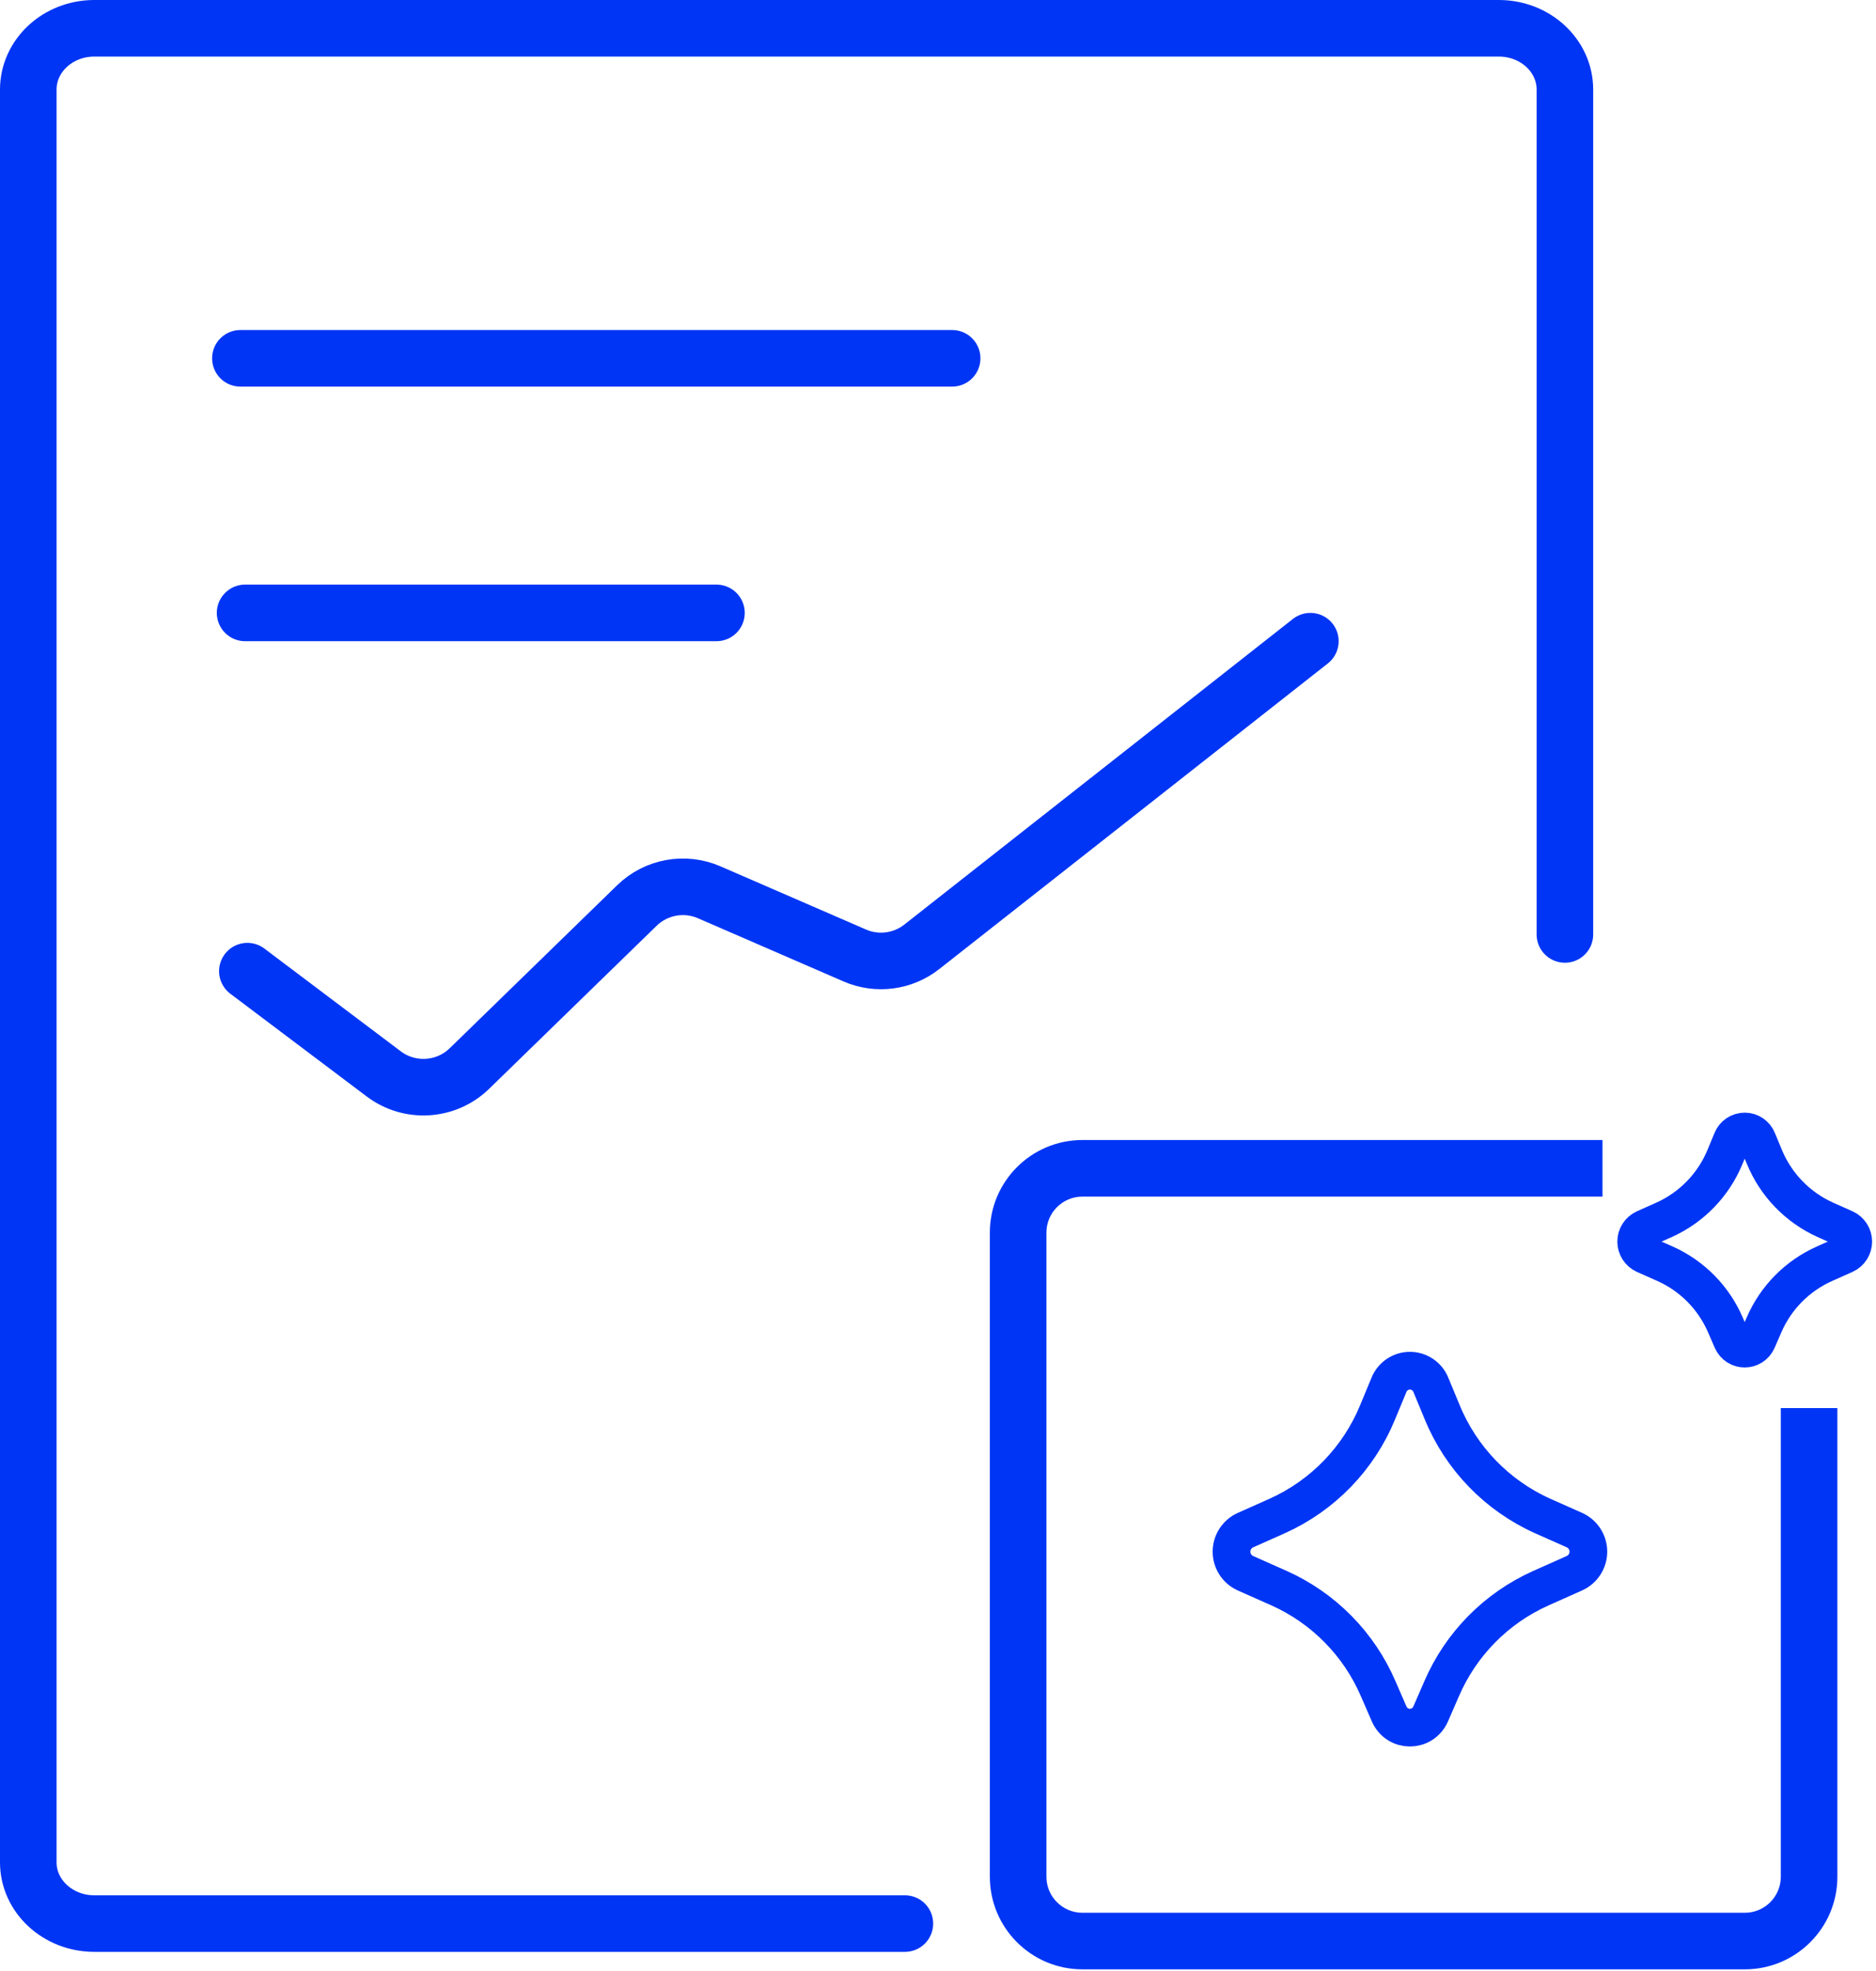
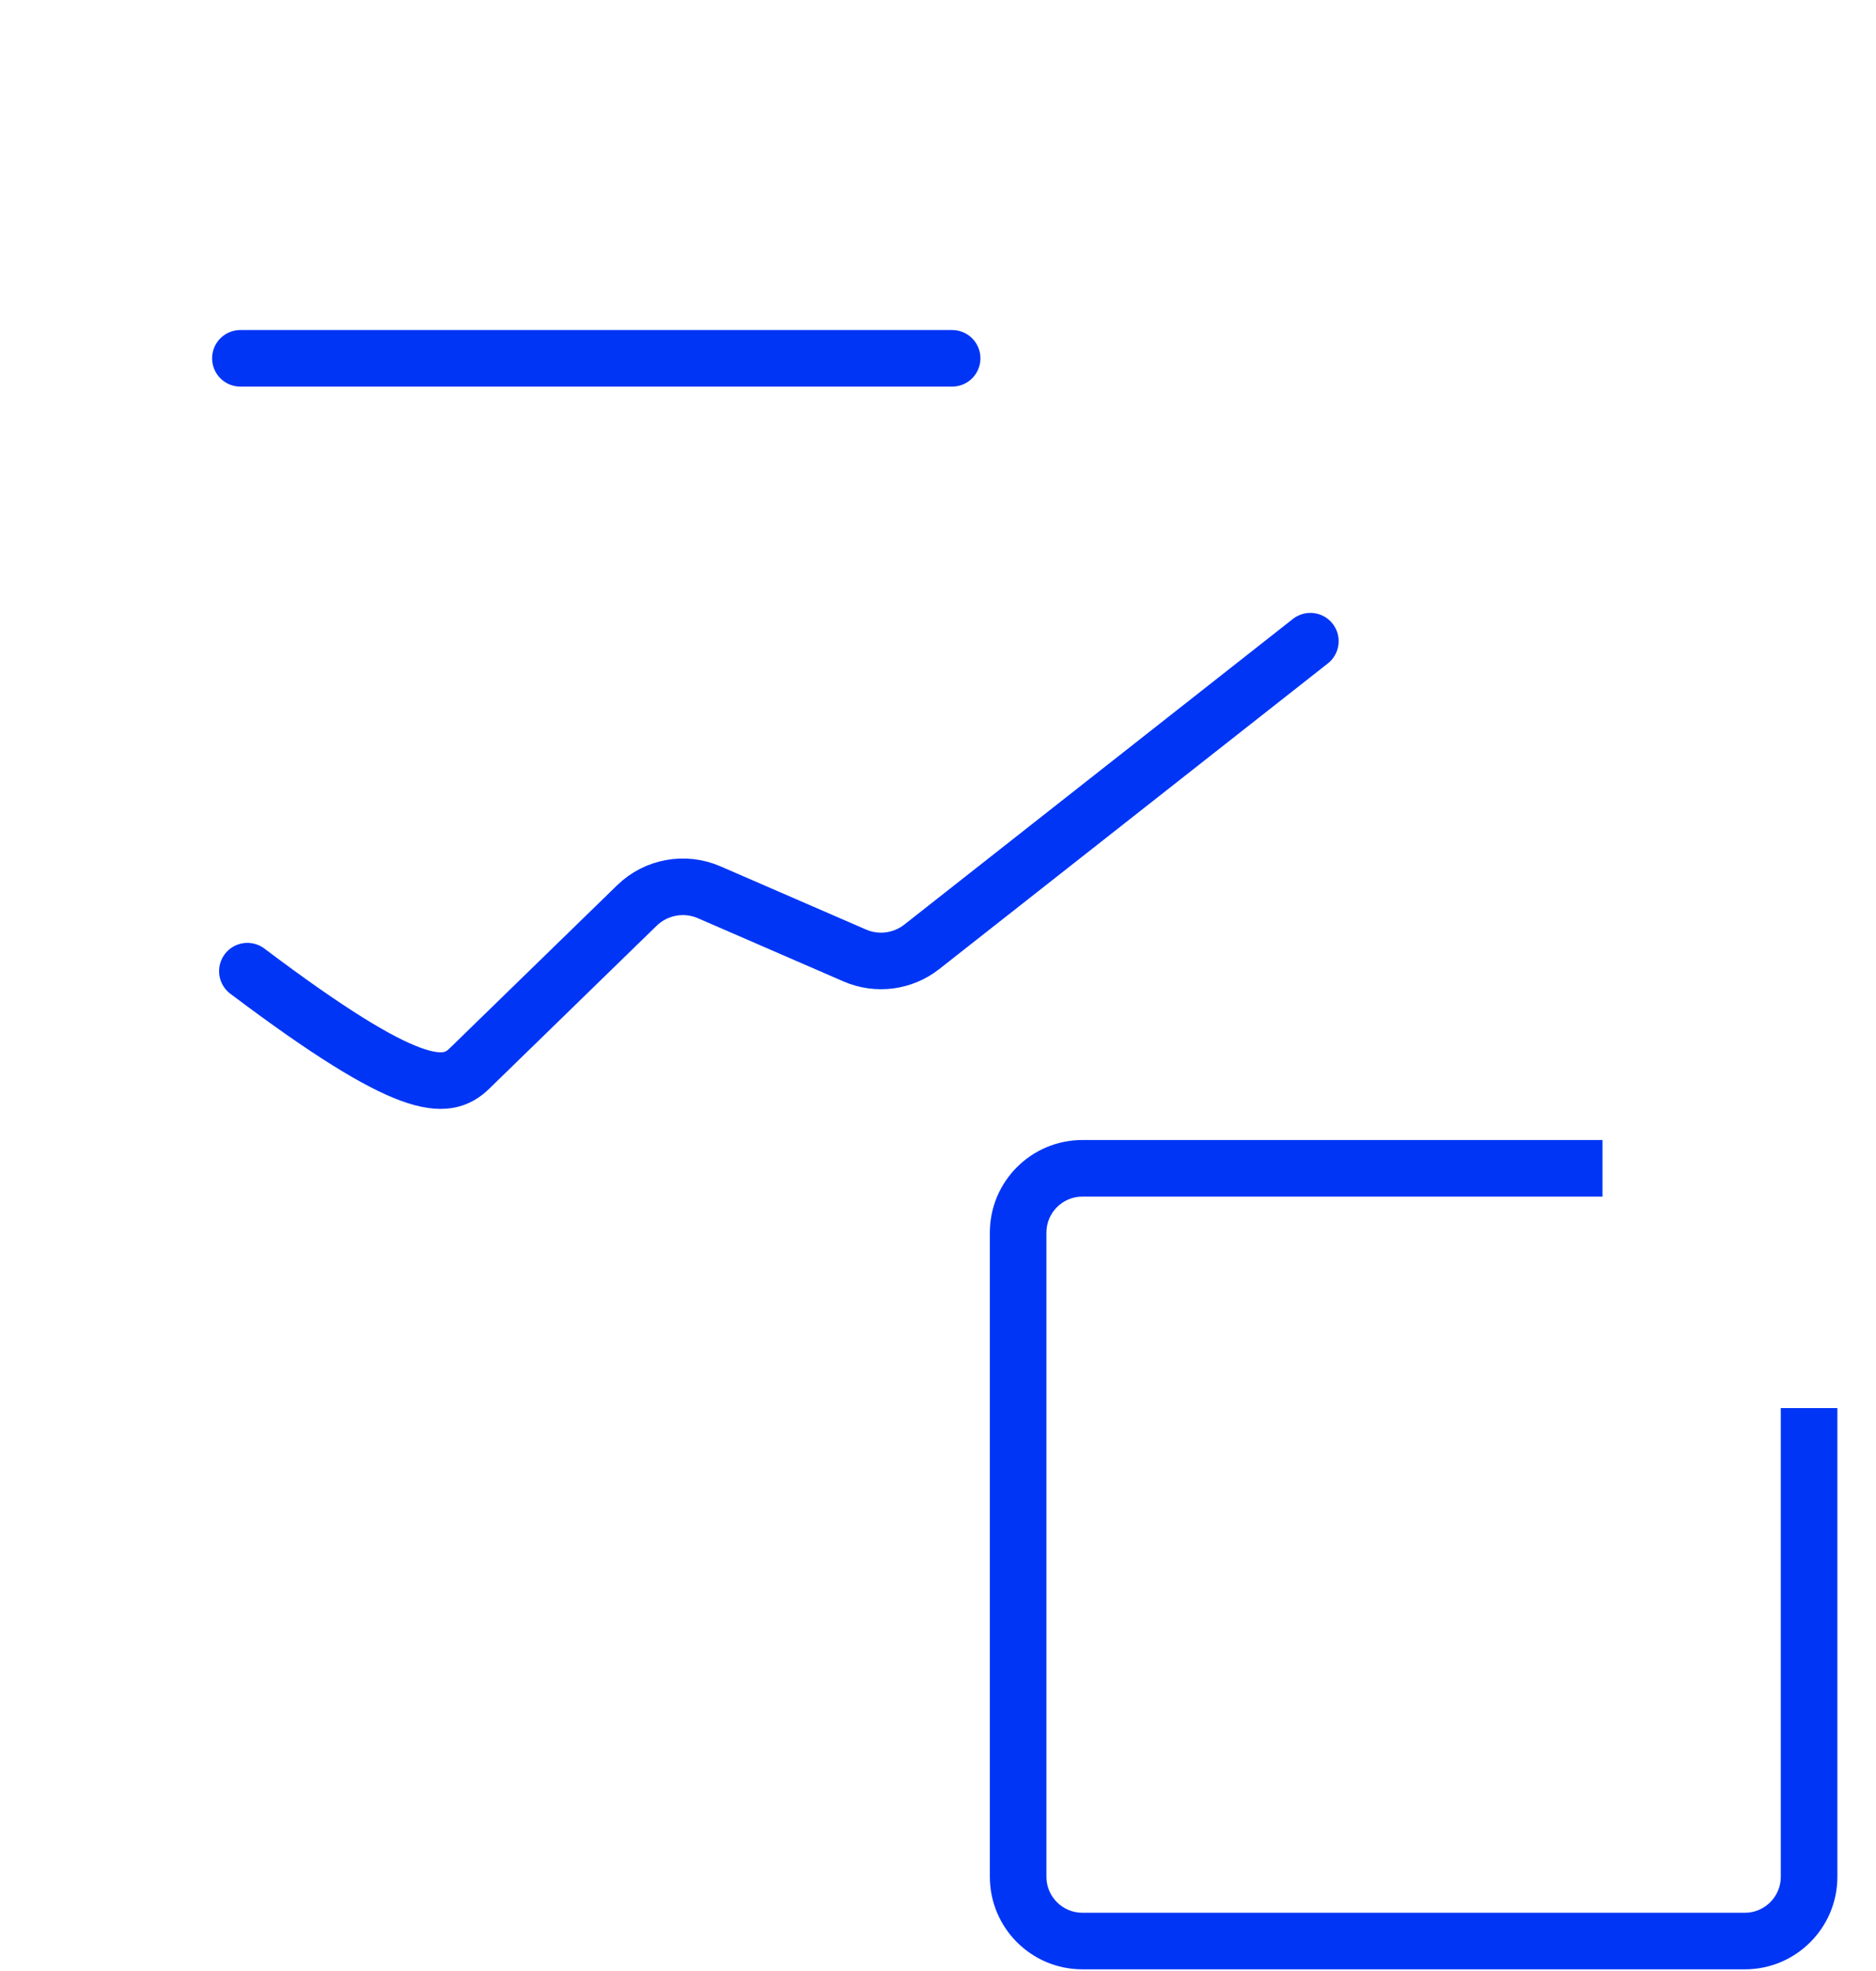
<svg xmlns="http://www.w3.org/2000/svg" width="199" height="209" viewBox="0 0 199 209" fill="none">
-   <path d="M95.987 204H10.001C6.141 204 3 201.094 3 197.502L3 9.498C3 5.915 6.131 3 10.001 3L158.999 3C162.859 3 166 5.906 166 9.498L166 99.1" stroke="#0035F5" stroke-width="6" stroke-linecap="round" stroke-linejoin="round" />
-   <path d="M151.769 181.752L152.933 179.076C154.979 174.341 158.727 170.545 163.437 168.437L167.029 166.834C167.464 166.633 167.834 166.313 168.092 165.909C168.351 165.505 168.489 165.036 168.489 164.557C168.489 164.078 168.351 163.609 168.092 163.205C167.834 162.801 167.464 162.481 167.029 162.28L163.636 160.772C158.808 158.603 154.996 154.667 152.985 149.774L151.788 146.884C151.612 146.437 151.305 146.053 150.908 145.782C150.51 145.511 150.04 145.366 149.559 145.366C149.078 145.366 148.608 145.511 148.21 145.782C147.813 146.053 147.506 146.437 147.33 146.884L146.133 149.769C144.125 154.663 140.314 158.601 135.487 160.772L132.089 162.285C131.655 162.486 131.287 162.807 131.029 163.21C130.771 163.613 130.635 164.081 130.635 164.559C130.635 165.038 130.771 165.506 131.029 165.909C131.287 166.312 131.655 166.633 132.089 166.834L135.685 168.432C140.394 170.543 144.141 174.34 146.185 179.076L147.349 181.752C148.201 183.71 150.912 183.71 151.769 181.752Z" stroke="#0035F5" stroke-width="4" />
-   <path d="M186.416 142.132L187.124 140.504C188.369 137.624 190.649 135.315 193.514 134.033L195.698 133.058C195.963 132.936 196.188 132.741 196.345 132.495C196.503 132.25 196.586 131.964 196.586 131.673C196.586 131.381 196.503 131.096 196.345 130.85C196.188 130.605 195.963 130.41 195.698 130.288L193.635 129.37C190.698 128.051 188.379 125.657 187.156 122.681L186.428 120.923C186.321 120.651 186.135 120.418 185.893 120.253C185.651 120.088 185.365 120 185.072 120C184.78 120 184.494 120.088 184.252 120.253C184.01 120.418 183.824 120.651 183.717 120.923L182.989 122.678C181.767 125.655 179.449 128.05 176.513 129.37L174.446 130.291C174.182 130.413 173.959 130.608 173.802 130.853C173.645 131.098 173.562 131.383 173.562 131.674C173.562 131.965 173.645 132.25 173.802 132.495C173.959 132.74 174.182 132.935 174.446 133.058L176.634 134.03C179.498 135.313 181.777 137.623 183.02 140.504L183.728 142.132C184.246 143.322 185.896 143.322 186.416 142.132Z" stroke="#0035F5" stroke-width="4" />
  <path fill-rule="evenodd" clip-rule="evenodd" d="M168.488 122.402H114.821C110.225 122.402 106.5 126.128 106.5 130.723V199.034C106.5 203.629 110.225 207.354 114.821 207.354H185.083C189.678 207.354 193.403 203.629 193.403 199.034V150.83H190.403V199.034C190.403 201.972 188.021 204.354 185.083 204.354H114.821C111.882 204.354 109.5 201.972 109.5 199.034V130.723C109.5 127.784 111.882 125.402 114.821 125.402H168.488V122.402Z" fill="#0035F5" />
  <path d="M168.488 122.402H169.988V120.902H168.488V122.402ZM193.403 150.83H194.903V149.33H193.403V150.83ZM190.403 150.83V149.33H188.903V150.83H190.403ZM168.488 125.402V126.902H169.988V125.402H168.488ZM114.821 123.902H168.488V120.902H114.821V123.902ZM108 130.723C108 126.956 111.054 123.902 114.821 123.902V120.902C109.397 120.902 105 125.299 105 130.723H108ZM108 199.034V130.723H105V199.034H108ZM114.821 205.854C111.054 205.854 108 202.801 108 199.034H105C105 204.458 109.397 208.854 114.821 208.854V205.854ZM185.083 205.854H114.821V208.854H185.083V205.854ZM191.903 199.034C191.903 202.801 188.85 205.854 185.083 205.854V208.854C190.506 208.854 194.903 204.458 194.903 199.034H191.903ZM191.903 150.83V199.034H194.903V150.83H191.903ZM193.403 149.33H190.403V152.33H193.403V149.33ZM191.903 199.034V150.83H188.903V199.034H191.903ZM185.083 205.854C188.85 205.854 191.903 202.801 191.903 199.034H188.903C188.903 201.144 187.193 202.854 185.083 202.854V205.854ZM114.821 205.854H185.083V202.854H114.821V205.854ZM108 199.034C108 202.801 111.054 205.854 114.821 205.854V202.854C112.711 202.854 111 201.144 111 199.034H108ZM108 130.723V199.034H111V130.723H108ZM114.821 123.902C111.054 123.902 108 126.956 108 130.723H111C111 128.613 112.711 126.902 114.821 126.902V123.902ZM168.488 123.902H114.821V126.902H168.488V123.902ZM169.988 125.402V122.402H166.988V125.402H169.988Z" fill="#0035F5" />
-   <path d="M26.24 102.994L40.707 113.89C43.465 115.967 47.326 115.723 49.8 113.315L67.558 96.032C69.593 94.052 72.623 93.497 75.228 94.628L90.669 101.331C93.029 102.356 95.761 102.003 97.783 100.412L139 68" stroke="#0035F5" stroke-width="6" stroke-linecap="round" />
+   <path d="M26.24 102.994C43.465 115.967 47.326 115.723 49.8 113.315L67.558 96.032C69.593 94.052 72.623 93.497 75.228 94.628L90.669 101.331C93.029 102.356 95.761 102.003 97.783 100.412L139 68" stroke="#0035F5" stroke-width="6" stroke-linecap="round" />
  <path d="M25.5 38H101" stroke="#0035F5" stroke-width="6" stroke-linecap="round" />
-   <path d="M26 65H76" stroke="#0035F5" stroke-width="6" stroke-linecap="round" />
</svg>